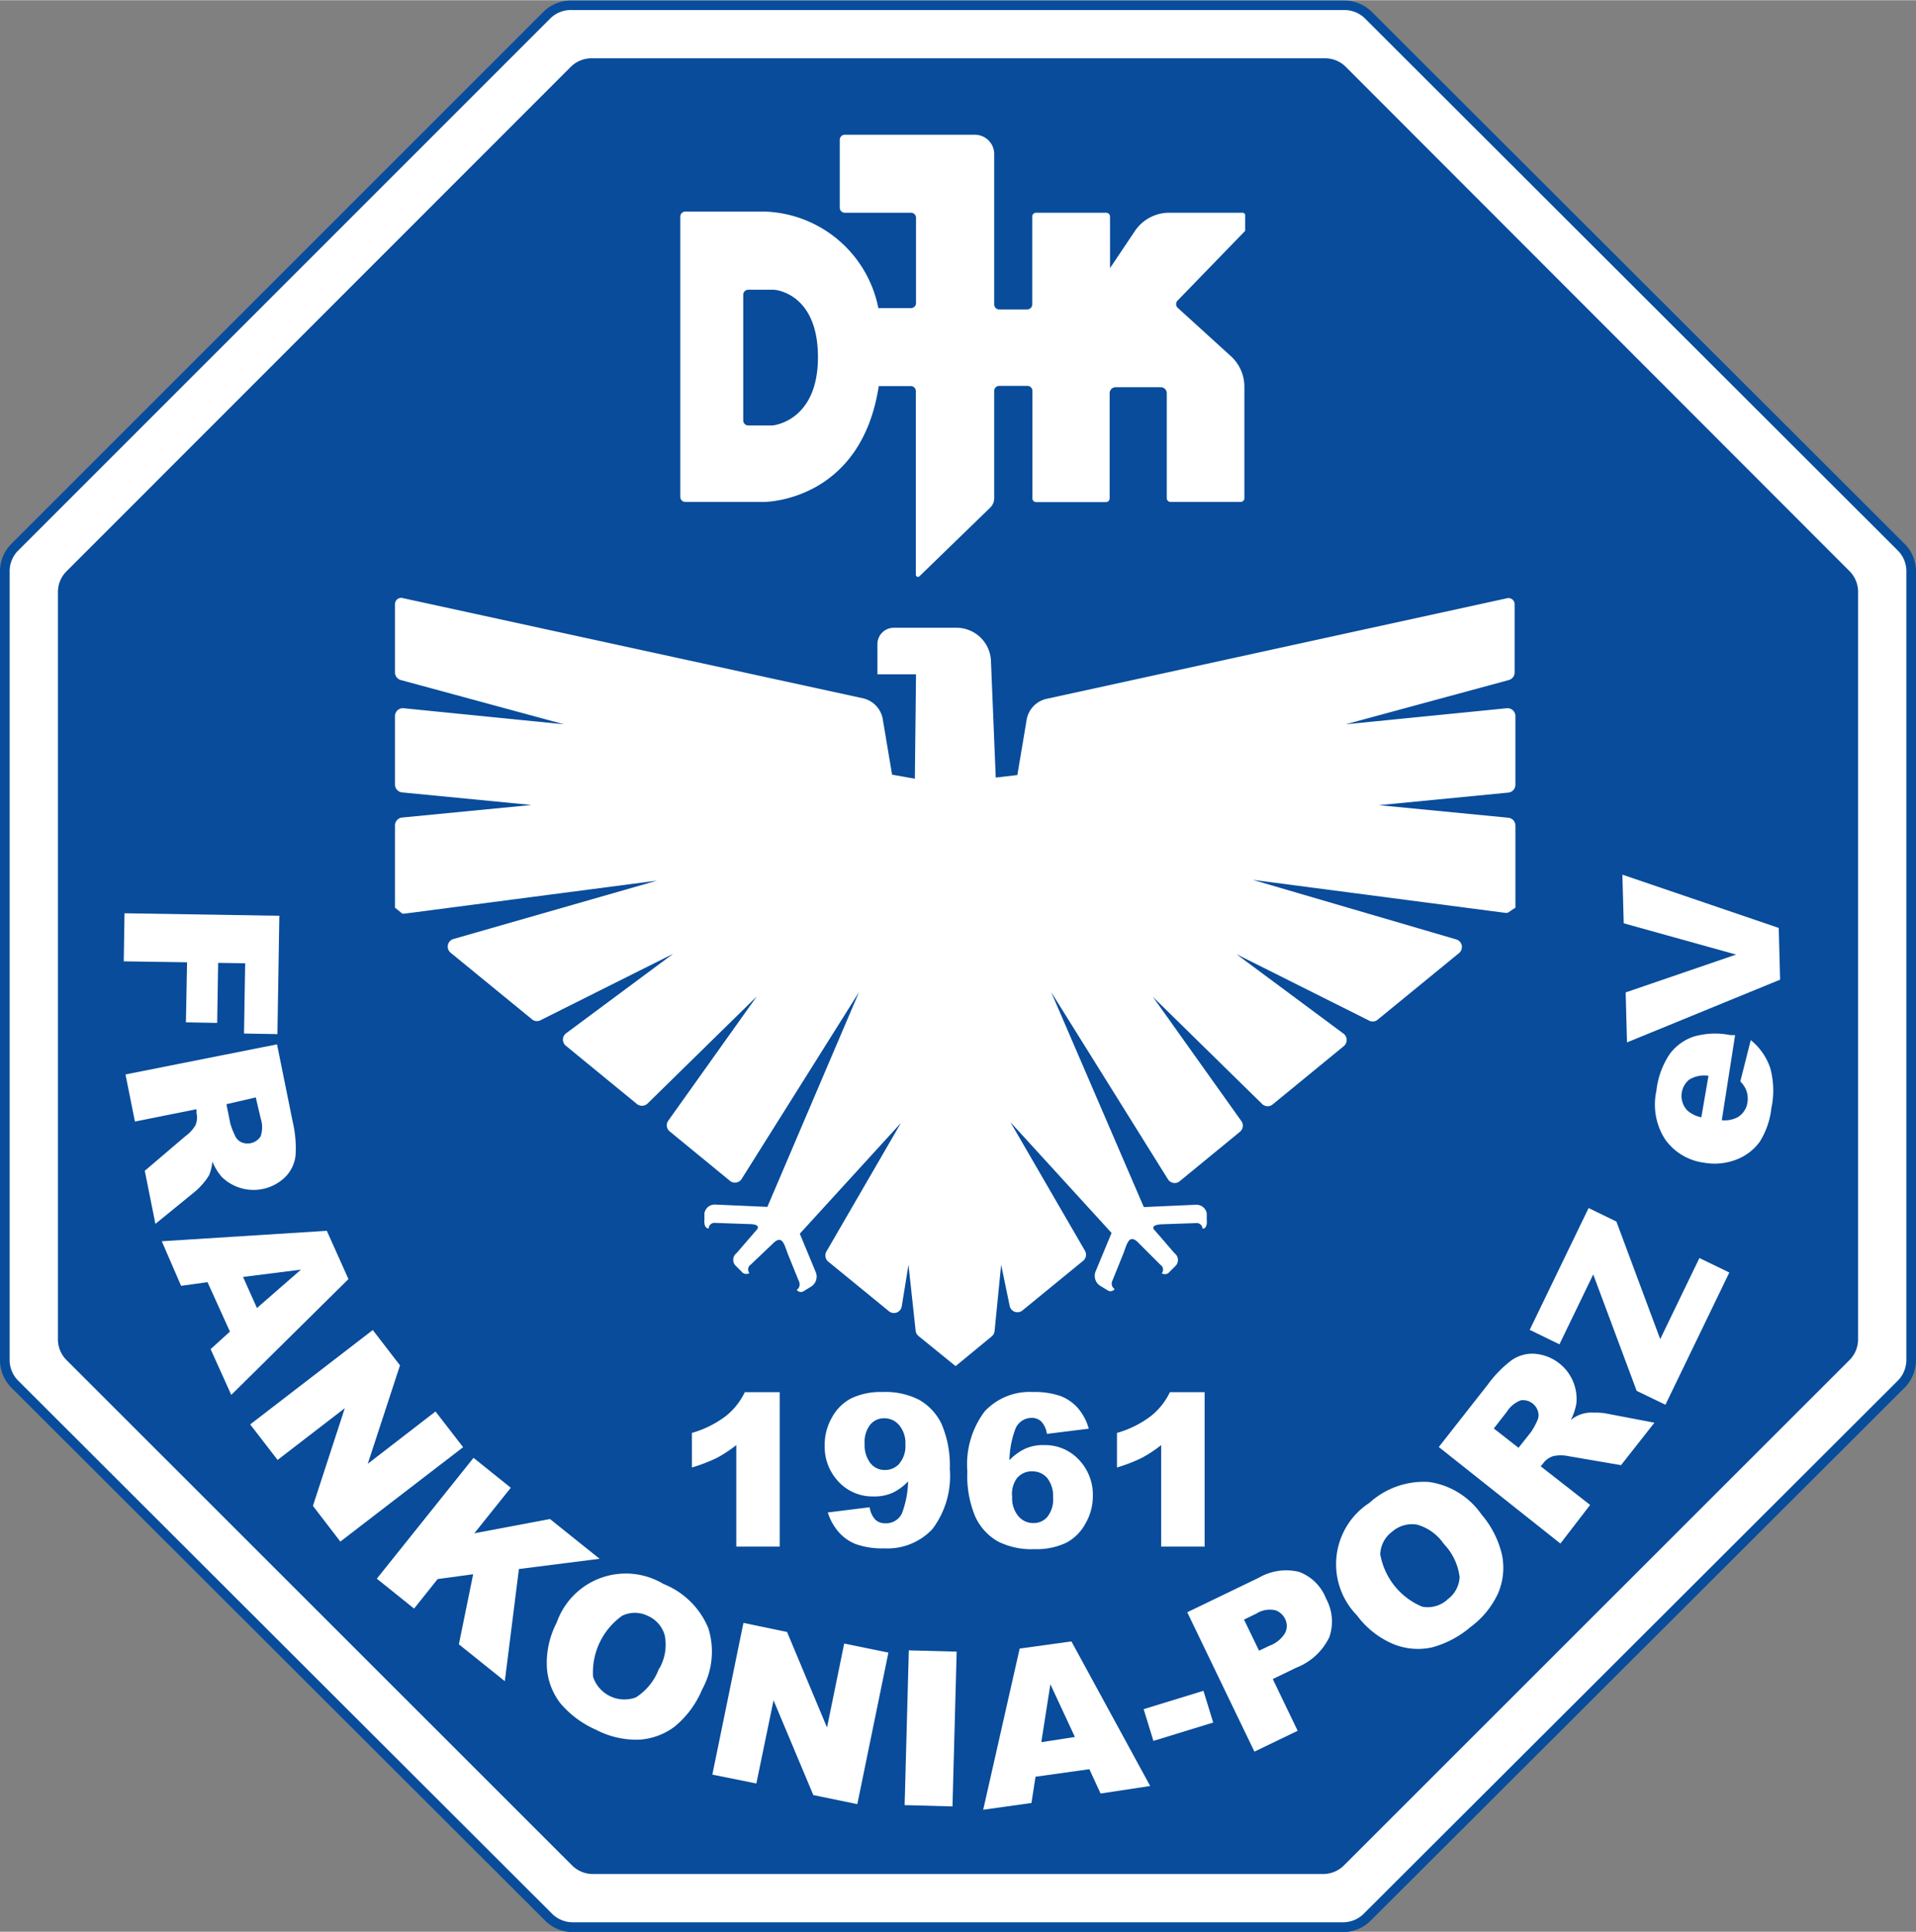
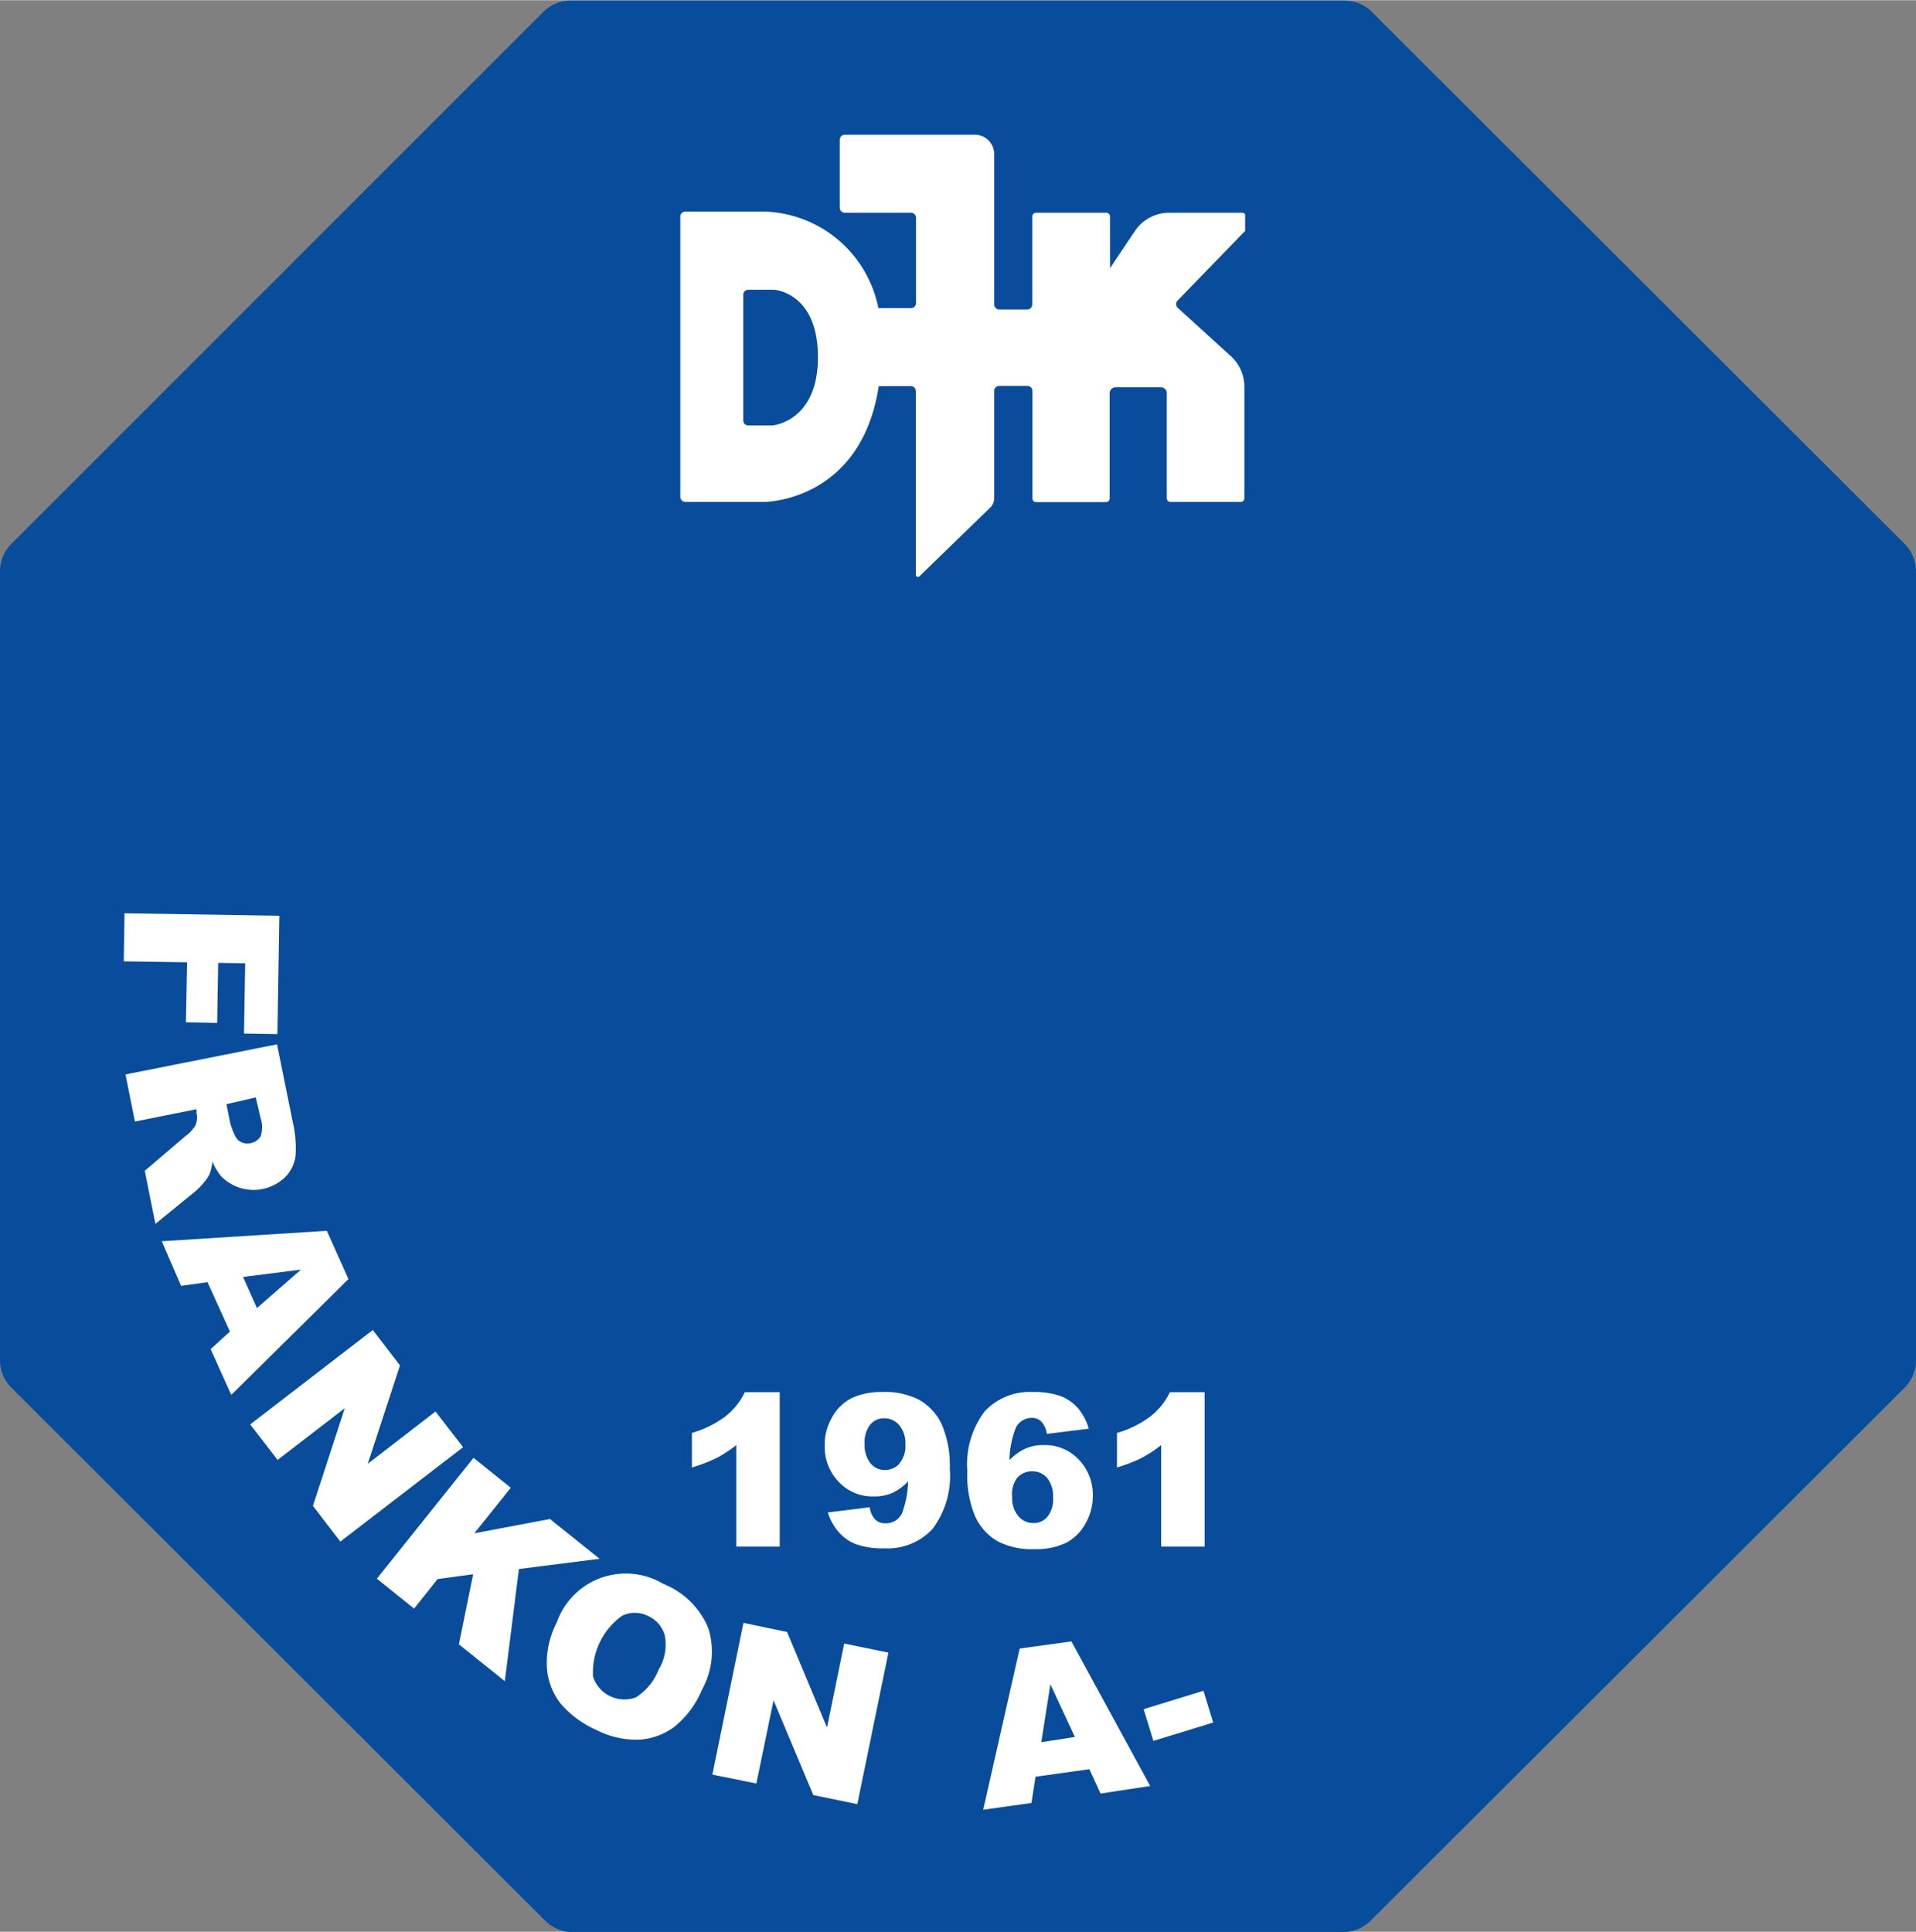
<svg xmlns="http://www.w3.org/2000/svg" width="34.66mm" height="34.95mm" viewBox="0 0 99.25 100.06">
  <rect x="0" y="0" width="99.25" height="100.06" fill="#808080" stroke="none" />
  <defs>
    <style />
  </defs>
  <g id="7f1a1c77-aac3-481a-85c8-8adcaf0a813c" data-name="Ebene 2" transform="translate(.5 .51)">
    <g id="89a391c2-baae-4eda-8602-e125185ab785" data-name="Ebene 2">
      <path class="9ce323ab-107f-4263-a341-a109aa010c24" d="M69.14.01h-40c-.425-.02-.839.14-1.14.44L.44 28.01A1.518 1.518 0 0 0 0 29.12V69.9a1.52 1.52 0 0 0 .44 1.11L28.1 98.63c.284.282.669.44 1.07.44h39.9c.4 0 .785-.158 1.07-.44l27.67-27.62c.282-.285.44-.67.44-1.07V29.12a1.518 1.518 0 0 0-.44-1.11L70.21.45a1.522 1.522 0 0 0-1.07-.44z" fill="#084c9b" stroke="#084d9b" />
-       <path class="9ce323ab-107f-4263-a341-a109aa010c24" d="M52.68 36.77l-.48 2.86-1.12.13-.25-6.09A1.79 1.79 0 0 0 49.09 32h-3.27a.85.85 0 0 0-.87.85v1.56h2l-.06 5.41-1.18-.21-.48-2.86a1.34 1.34 0 0 0-1-1.09l-23.88-5.2a.32.32 0 0 0-.39.31v3.54a.41.41 0 0 0 .31.4L28.71 37l-8.29-.83a.41.41 0 0 0-.46.41v3.54a.41.41 0 0 0 .38.41l6.69.65-6.69.65a.41.41 0 0 0-.38.41v4.26l.38.31h.11l13.08-1.71L23 48.12a.41.41 0 0 0-.15.72l4.24 3.47a.41.41 0 0 0 .45 0l6.83-3.42-5.55 4.12a.41.41 0 0 0 0 .65l3.66 3a.42.42 0 0 0 .55 0l5.67-5.56-4.58 6.43a.41.41 0 0 0 .07.56l3.12 2.56a.41.41 0 0 0 .61-.1L44 50.87 39.25 62l-2.7-.12a.54.54 0 0 0-.56.45v.34s-.06.43.22.45a.3.3 0 0 1 .34-.29l1.73.06c.77 0 .38.34.38.34l-1 1.16a.44.44 0 0 0-.08.63l.33.33a.31.31 0 0 0 .41.08.3.3 0 0 1 .07-.44l1.22-1.16c.47-.39.53.23.77.78l.51 1.26a.34.34 0 0 1-.12.43.27.27 0 0 0 .37.06l.36-.22a.61.61 0 0 0 .26-.75l-.83-2 5.24-5.74-3.86 6.66a.41.41 0 0 0 .1.53l3.13 2.56a.41.41 0 0 0 .67-.24l.35-2.16.37 3.41a.41.41 0 0 0 .15.28L49 70.25l1.87-1.54a.41.41 0 0 0 .15-.28l.34-3.43.44 2.12a.41.41 0 0 0 .67.24l3.13-2.56a.41.41 0 0 0 .1-.53l-3.86-6.66 5.24 5.74-.83 2a.61.61 0 0 0 .26.75l.36.22a.27.27 0 0 0 .37-.06.34.34 0 0 1-.12-.43l.51-1.26c.24-.56.3-1.17.77-.78L59.61 65a.3.3 0 0 1 .07.44.31.31 0 0 0 .41-.08l.33-.33a.44.44 0 0 0-.08-.63l-1-1.16s-.39-.31.38-.34l1.73-.06a.3.3 0 0 1 .34.29c.28 0 .22-.45.22-.45v-.34a.54.54 0 0 0-.56-.45l-2.7.12-4.8-11.14 6.05 9.7a.41.41 0 0 0 .61.1l3.12-2.56a.41.41 0 0 0 .07-.56l-4.58-6.43 5.67 5.56a.41.41 0 0 0 .55 0l3.66-3a.41.41 0 0 0 0-.65l-5.55-4.12 6.83 3.42a.41.41 0 0 0 .45 0l4.24-3.47a.41.41 0 0 0-.15-.72L64.4 45.06l13.08 1.71h.11l.41-.27v-4.25a.41.41 0 0 0-.38-.41l-6.69-.65 6.69-.65a.41.41 0 0 0 .38-.41v-3.55a.41.41 0 0 0-.46-.41l-8.33.83 8.44-2.29a.41.41 0 0 0 .31-.4v-3.53a.32.32 0 0 0-.39-.31l-23.85 5.21a1.34 1.34 0 0 0-1.04 1.09z" fill="#fff" />
-       <path class="9ce323ab-107f-4263-a341-a109aa010c24" d="M69.14 0h-40A1.52 1.52 0 0 0 28 .44L.44 28A1.52 1.52 0 0 0 0 29.11v40.78A1.52 1.52 0 0 0 .44 71L28.1 98.62a1.52 1.52 0 0 0 1.07.44h39.9a1.52 1.52 0 0 0 1.07-.44L97.81 71a1.52 1.52 0 0 0 .44-1.07V29.11a1.52 1.52 0 0 0-.44-1.11L70.21.44A1.52 1.52 0 0 0 69.14 0zm26.17 69.93l-26.2 26.19a1.52 1.52 0 0 1-1.07.44H30.21a1.52 1.52 0 0 1-1.07-.44L2.94 69.93a1.52 1.52 0 0 1-.44-1.07V30.15a1.52 1.52 0 0 1 .44-1.07L29.07 2.94a1.52 1.52 0 0 1 1.07-.44h38a1.52 1.52 0 0 1 1.07.44l26.1 26.13a1.52 1.52 0 0 1 .44 1.07v38.71a1.52 1.52 0 0 1-.44 1.08z" fill="#fff" />
      <path class="9ce323ab-107f-4263-a341-a109aa010c24" d="M35 25.48h4.1s5 0 5.92-6h1.66a.26.26 0 0 1 .26.26v9.52a.11.11 0 0 0 .18.08l3.67-3.56a.68.68 0 0 0 .21-.49v-5.56a.26.26 0 0 1 .26-.26h1.46a.26.26 0 0 1 .26.26v5.57a.19.19 0 0 0 .19.19h3.62a.19.19 0 0 0 .19-.19v-5.45a.31.31 0 0 1 .31-.31h2.34a.31.31 0 0 1 .31.31v5.44a.19.19 0 0 0 .19.19h3.64a.19.19 0 0 0 .19-.19v-5.78a2.14 2.14 0 0 0-.7-1.58l-2.76-2.51a.26.26 0 0 1 0-.37l3.5-3.61v-.81c0-.15-.18-.13-.18-.13h-3.75a2.14 2.14 0 0 0-1.77.93L57 13.37V10.7a.2.2 0 0 0-.2-.2h-3.63a.2.2 0 0 0-.2.2v4.55a.26.26 0 0 1-.26.26h-1.45a.26.26 0 0 1-.26-.26V7.46a1 1 0 0 0-1-1h-6.74a.26.26 0 0 0-.26.26v3.52a.26.26 0 0 0 .26.26h3.43a.26.26 0 0 1 .26.26v4.42a.26.26 0 0 1-.26.26H45a6.21 6.21 0 0 0-5.88-5H35a.26.26 0 0 0-.26.26v14.53a.26.26 0 0 0 .26.25zm3-10.73a.26.26 0 0 1 .26-.26h1.34s2.27.13 2.27 3.49-2.36 3.54-2.36 3.54h-1.25a.26.26 0 0 1-.26-.26zm1.89 64.85v-8h-1.81a3.52 3.52 0 0 1-1 1.25 5.34 5.34 0 0 1-1.74.86v1.79a8.16 8.16 0 0 0 1.3-.5 6.64 6.64 0 0 0 1-.66v5.26zm5.45-1.21a.71.71 0 0 1-.5-.19 1.15 1.15 0 0 1-.29-.64l-2.17.27a2.88 2.88 0 0 0 .55 1 2.29 2.29 0 0 0 .9.64 4.1 4.1 0 0 0 1.48.22 3.18 3.18 0 0 0 2.49-1 4.56 4.56 0 0 0 .9-3.12 5.39 5.39 0 0 0-.43-2.33A2.84 2.84 0 0 0 47.12 72a3.82 3.82 0 0 0-1.9-.41 3.58 3.58 0 0 0-1.63.33 2.42 2.42 0 0 0-1 1 2.82 2.82 0 0 0-.37 1.43 2.62 2.62 0 0 0 .73 1.9 2.39 2.39 0 0 0 1.79.75 2.3 2.3 0 0 0 1-.19 2.69 2.69 0 0 0 .8-.59 5 5 0 0 1-.32 1.66.91.91 0 0 1-.88.51zm.76-3.1a1 1 0 0 1-.77.34.94.94 0 0 1-.74-.35 1.51 1.51 0 0 1-.3-1 1.45 1.45 0 0 1 .29-1 .92.92 0 0 1 .72-.33 1 1 0 0 1 .78.36 1.45 1.45 0 0 1 .32 1 1.39 1.39 0 0 1-.31.98zm5.09 4.04a3.85 3.85 0 0 0 1.9.4 3.59 3.59 0 0 0 1.64-.33 2.4 2.4 0 0 0 1-1 2.82 2.82 0 0 0 .38-1.4 2.63 2.63 0 0 0-.73-1.91 2.39 2.39 0 0 0-1.78-.75 2.26 2.26 0 0 0-1 .19 2.78 2.78 0 0 0-.81.59 4.85 4.85 0 0 1 .32-1.65.91.91 0 0 1 .83-.54.7.7 0 0 1 .5.19 1.17 1.17 0 0 1 .29.64l2.17-.27a2.82 2.82 0 0 0-.55-1.05 2.3 2.3 0 0 0-.91-.64 4.12 4.12 0 0 0-1.44-.21 3.18 3.18 0 0 0-2.49 1 4.56 4.56 0 0 0-.9 3.12A5.43 5.43 0 0 0 50 78a2.83 2.83 0 0 0 1.19 1.33zm1-3.29a1 1 0 0 1 .81-.34 1 1 0 0 1 .75.35 1.52 1.52 0 0 1 .3 1 1.44 1.44 0 0 1-.29 1 .92.92 0 0 1-.72.33 1 1 0 0 1-.79-.36 1.45 1.45 0 0 1-.32-1 1.38 1.38 0 0 1 .29-1.02zm9.71 3.56v-8h-1.8a3.52 3.52 0 0 1-1 1.25 5.34 5.34 0 0 1-1.74.86v1.79a8.16 8.16 0 0 0 1.29-.5 6.64 6.64 0 0 0 1-.66v5.26zM9.13 52.44l1.62.03.05-3.11 1.4.02-.06 3.64 1.73.03.1-6.13-8.02-.13-.04 2.49 3.28.05-.06 3.11zm.87 8.37a2.6 2.6 0 0 0 .34-.47 2.49 2.49 0 0 0 .16-.69 3 3 0 0 0 .48.79 2.35 2.35 0 0 0 3.31 0 1.88 1.88 0 0 0 .52-1.1 6 6 0 0 0-.15-1.76l-.81-4L6 55.14l.49 2.44 3.19-.64v.21a1 1 0 0 1-.06.63 1.87 1.87 0 0 1-.52.56L7 60.13l.55 2.75 2-1.63a3.2 3.2 0 0 0 .45-.44zm2.75-4.48L13 57.4a1.49 1.49 0 0 1 0 .95.81.81 0 0 1-1 .3.66.66 0 0 1-.33-.35 3.75 3.75 0 0 1-.24-.62l-.2-1zm3.68 6.91l-8.55.54 1 2.31 1.37-.19 1.16 2.56-1 .91 1.07 2.37 6.07-6zm-3.62 4l-.72-1.61 3-.38zm9.25 5.36l-3.51 2.71 1.67-5.1-1.41-1.83-6.35 4.89 1.42 1.84 3.48-2.68-1.65 5.06 1.42 1.85 6.36-4.89-1.43-1.85zm5.93 5.57l-3.92.74 1.89-2.36L24.03 75l-5.01 6.26 1.93 1.55 1.22-1.53 1.84-.25-.74 3.63 2.38 1.91.73-5.81 4.18-.53-2.57-2.06z" fill="#fff" />
      <path class="9ce323ab-107f-4263-a341-a109aa010c24" d="M33.86 81.53a3.79 3.79 0 0 0-5.52 2 4.53 4.53 0 0 0-.51 2.35 3.38 3.38 0 0 0 .71 1.85 5.12 5.12 0 0 0 1.84 1.36 4.51 4.51 0 0 0 2.23.51 3.37 3.37 0 0 0 1.84-.68A4.93 4.93 0 0 0 35.87 87a4.05 4.05 0 0 0 .32-3.18 4.19 4.19 0 0 0-2.33-2.29zm-.22 4.38a3 3 0 0 1-1.2 1.5 1.71 1.71 0 0 1-2.22-1.07 3.61 3.61 0 0 1 1.51-3.16 1.5 1.5 0 0 1 1.31 0 1.56 1.56 0 0 1 .89 1 2.48 2.48 0 0 1-.28 1.74zm8.7 3.06l-2.07-4.95-2.26-.47-1.61 7.86 2.28.46.89-4.31 2.06 4.91 2.28.47 1.61-7.85-2.29-.47-.89 4.35z" fill="#fff" />
-       <path class="9ce323ab-107f-4263-a341-a109aa010c24" transform="rotate(-88.45 47.707 89.019)" fill="#fff" d="M43.7 87.78h8.02v2.48H43.7z" />
      <path class="9ce323ab-107f-4263-a341-a109aa010c24" d="M52.32 84.88l-1.89 8.35 2.5-.35.21-1.36 2.79-.39.58 1.26 2.57-.39L55 84.51zm1.12 4.85l.47-3 1.27 2.73z" fill="#fff" />
      <path class="9ce323ab-107f-4263-a341-a109aa010c24" transform="rotate(-17.07 60.529 88.358)" fill="#fff" d="M58.92 87.51h3.24v1.72h-3.24z" />
-       <path class="9ce323ab-107f-4263-a341-a109aa010c24" d="M66.8 80.91a2.82 2.82 0 0 0-2.09.3L61 83l3.48 7.22 2.24-1.08-1.29-2.68 1.22-.59a3.17 3.17 0 0 0 1.71-1.58 2.47 2.47 0 0 0-.17-2 2.4 2.4 0 0 0-1.39-1.38zm-.73 3.16a1.56 1.56 0 0 1-.8.66l-.55.26-.78-1.61.64-.31a1.3 1.3 0 0 1 1-.17.89.89 0 0 1 .5.47.8.8 0 0 1-.01.7zm10.17-6.14a4 4 0 0 0-2.72-1.68 4.18 4.18 0 0 0-3.08 1.08 3.79 3.79 0 0 0-.65 5.83 4.54 4.54 0 0 0 1.89 1.49 3.38 3.38 0 0 0 2 .17 5.14 5.14 0 0 0 2-1.06A4.52 4.52 0 0 0 77.11 82a3.38 3.38 0 0 0 .2-1.95 4.94 4.94 0 0 0-1.07-2.12zm-1.78 4.43a1.53 1.53 0 0 1-1.29.35A3.61 3.61 0 0 1 71 80a1.5 1.5 0 0 1 .61-1.17 1.56 1.56 0 0 1 1.29-.37 2.48 2.48 0 0 1 1.39 1 3 3 0 0 1 .82 1.73 1.53 1.53 0 0 1-.65 1.16zm7.62-9.7a1.68 1.68 0 0 0-1.21.38 3 3 0 0 0 .29-.88A2.35 2.35 0 0 0 79 69.61a1.88 1.88 0 0 0-1.18.32 6 6 0 0 0-1.24 1.26l-2.55 3.25 6.3 5 1.54-2-2.56-2 .14-.17a1 1 0 0 1 .52-.36 1.85 1.85 0 0 1 .76 0l2.74.47 1.73-2.2-2.57-.49a3.15 3.15 0 0 0-.55-.03zm-2.95.42a3.82 3.82 0 0 1-.32.58l-.65.82-1.28-1 .67-.86a1.49 1.49 0 0 1 .73-.6.81.81 0 0 1 .89.58.66.66 0 0 1-.04.48zm2.9-7.58l2.25 6.03 1.49.72 3.31-6.85-1.55-.75-2.03 4.2-2.27-6.09-1.44-.7-3.05 6.31 1.54.75 1.75-3.62zm8.16-12.14l-.54 2.14a1.46 1.46 0 0 1 .3.44 1.26 1.26 0 0 1 .07.64 1.06 1.06 0 0 1-.5.77 1.44 1.44 0 0 1-.83.16l.69-4.41h-.25a4 4 0 0 0-1.9.08 2.55 2.55 0 0 0-1.25.92 4.29 4.29 0 0 0-.68 1.9 3.32 3.32 0 0 0 .46 2.51 2.93 2.93 0 0 0 2 1.2 3.13 3.13 0 0 0 1.71-.17 2.66 2.66 0 0 0 1.19-.92 4.17 4.17 0 0 0 .6-1.74 4.41 4.41 0 0 0-.06-2.07 3.15 3.15 0 0 0-1.01-1.45zm-2.56 4a1.54 1.54 0 0 1-.73-.36 1.09 1.09 0 0 1 .1-1.59 1.48 1.48 0 0 1 1-.2zm1.8-8.43l-5.72 1.96.07 2.59 7.93-3.25-.07-2.68-8.1-2.76.07 2.52 5.82 1.62z" fill="#fff" />
    </g>
  </g>
</svg>